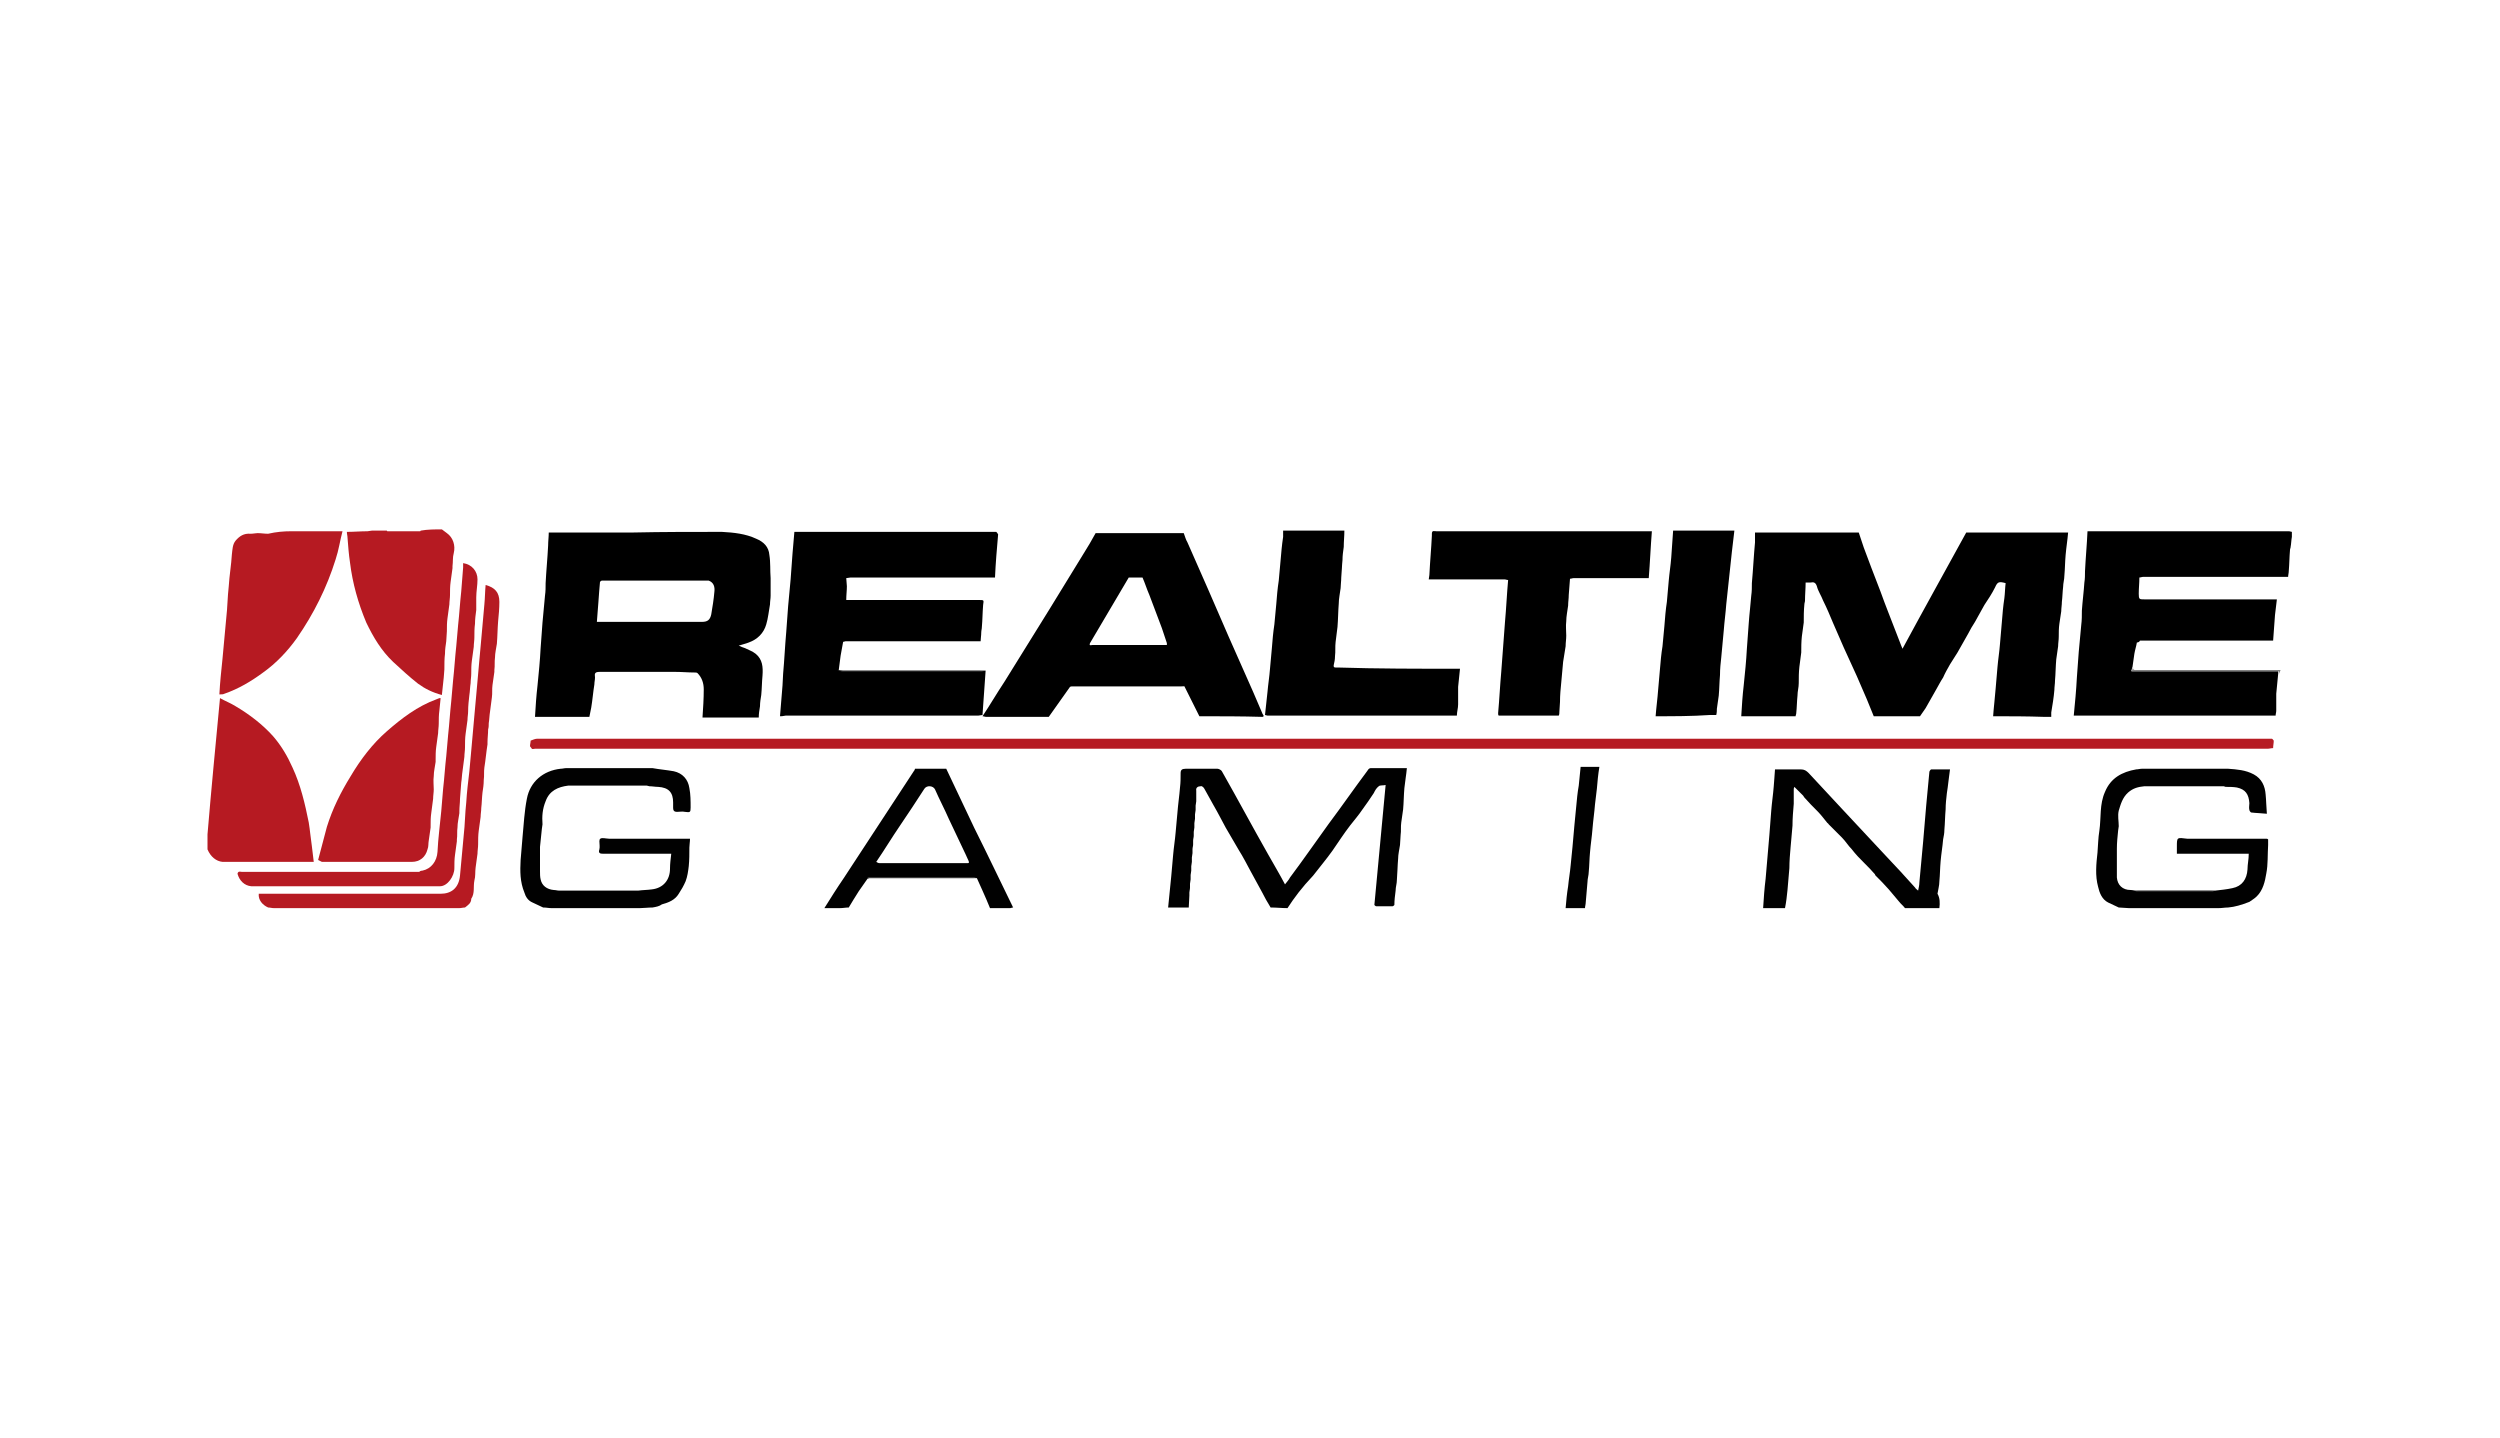
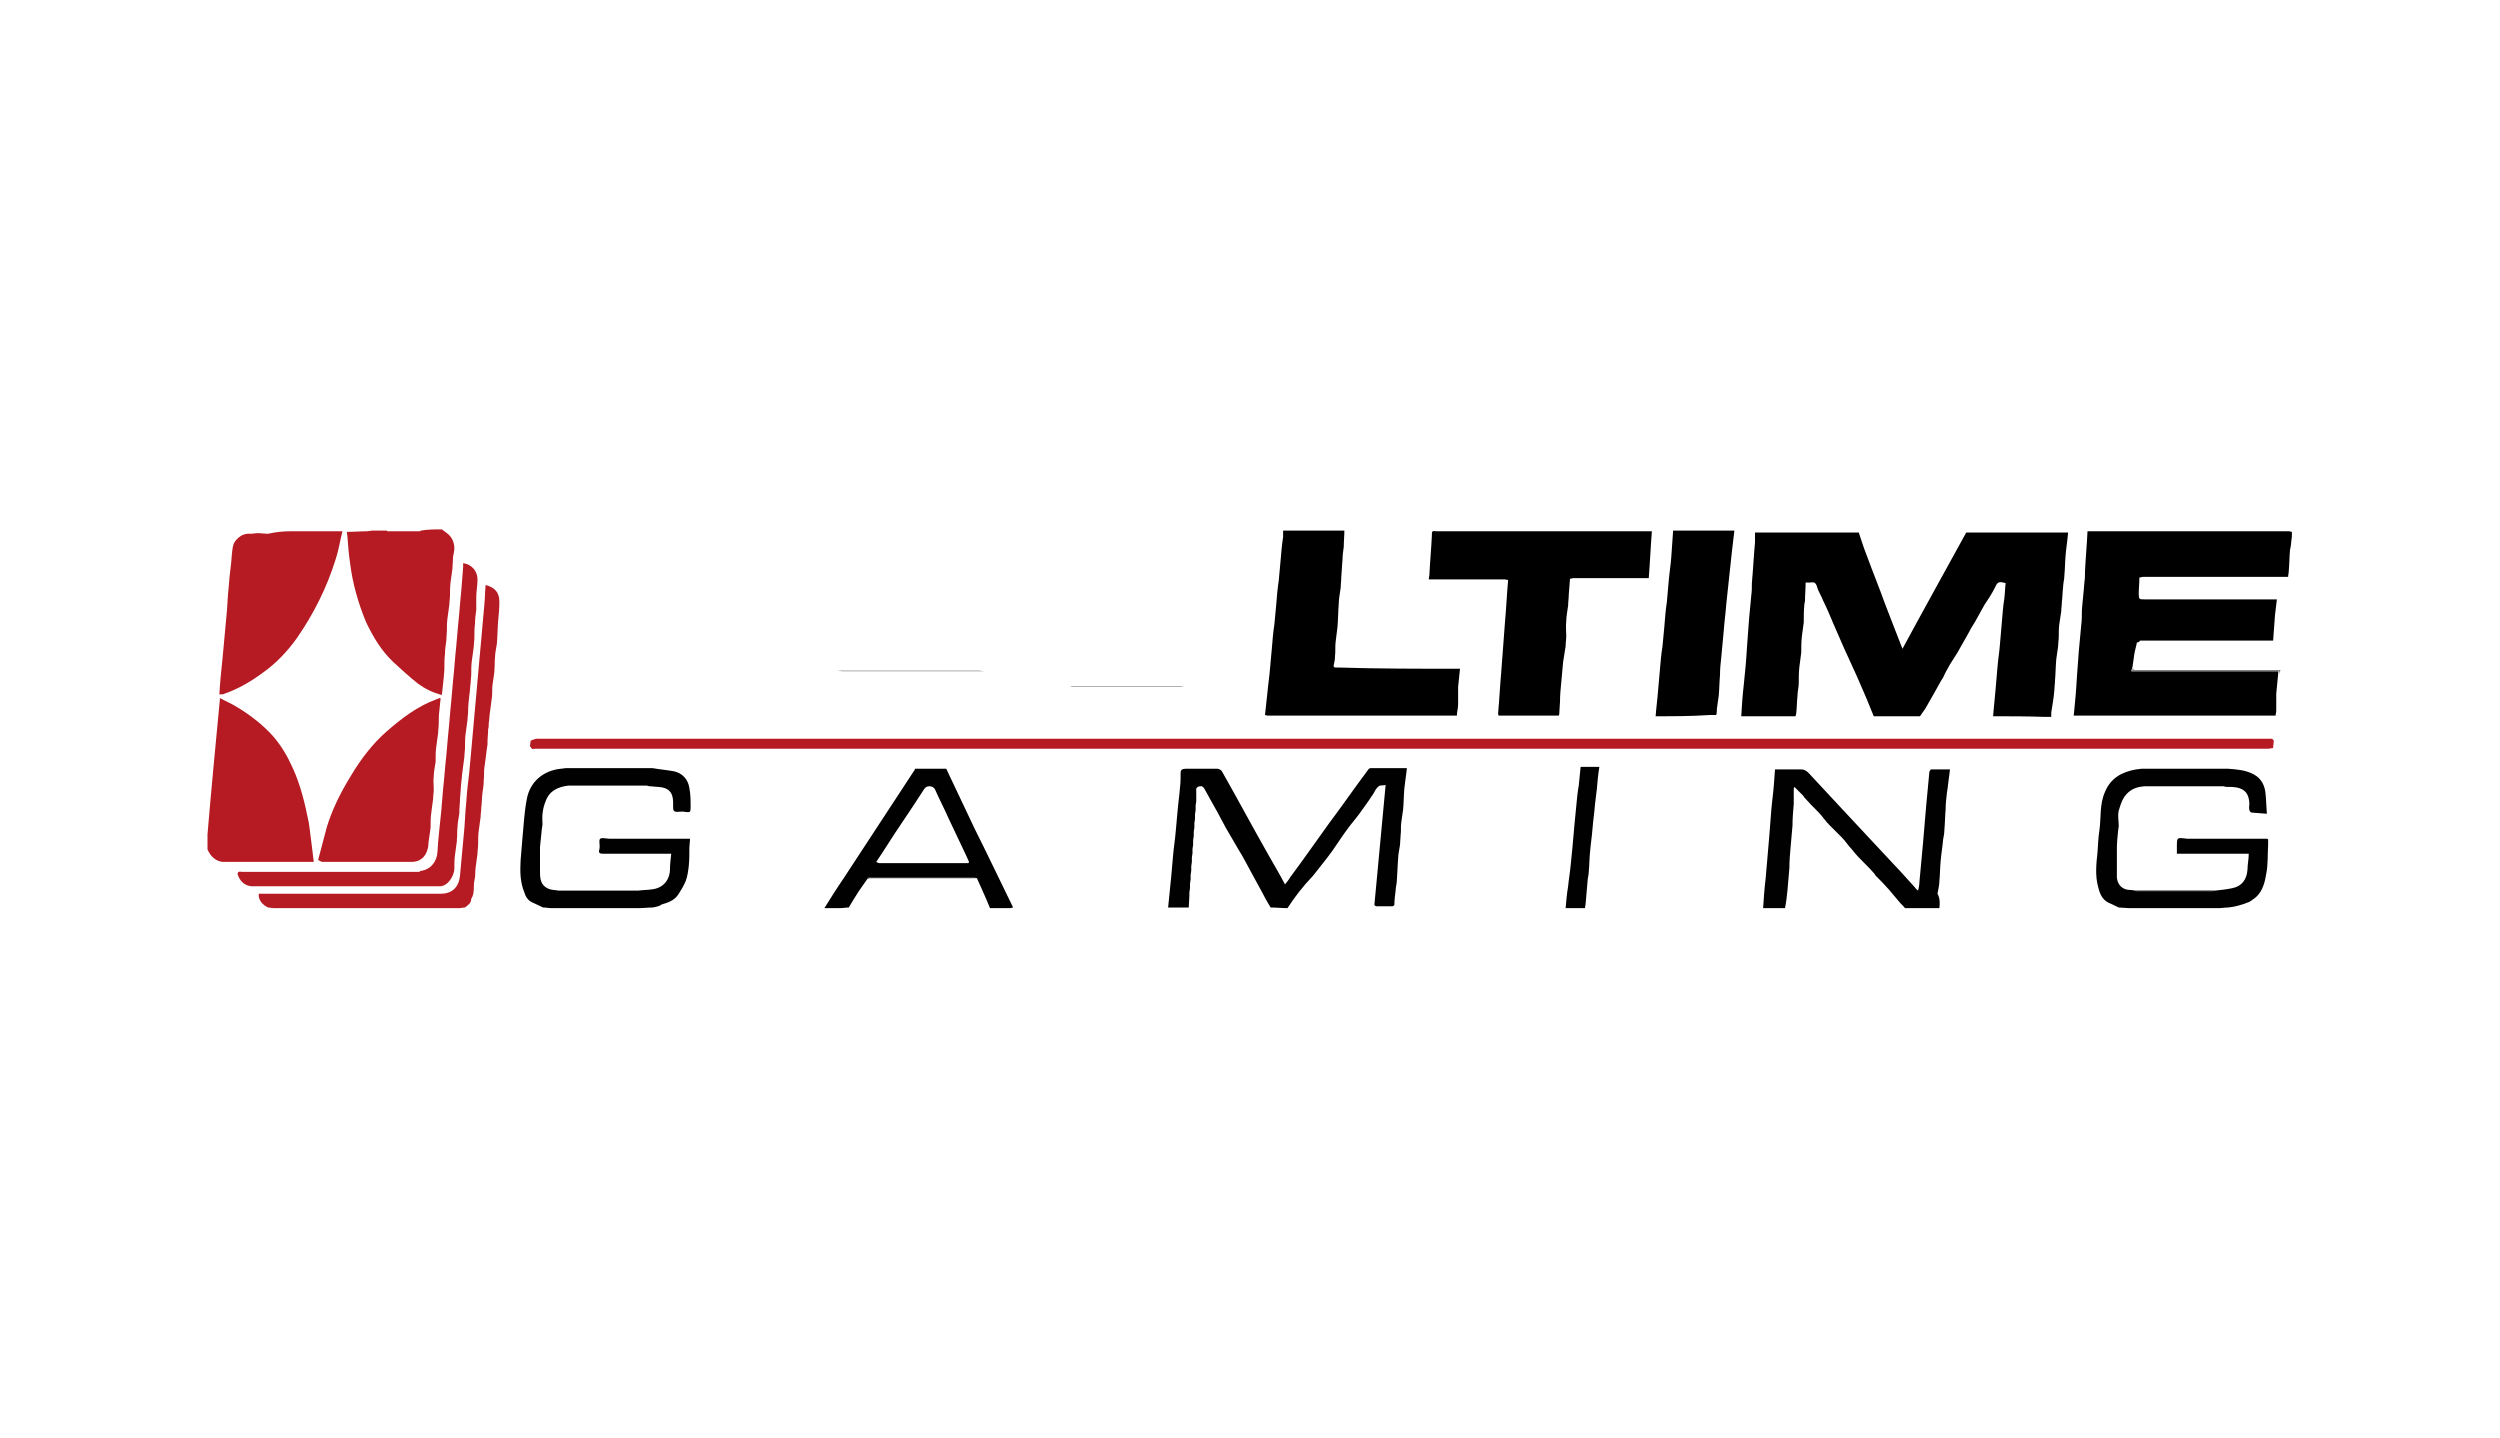
<svg xmlns="http://www.w3.org/2000/svg" version="1.1" id="Layer_1" x="0px" y="0px" viewBox="0 0 400 230" style="enable-background:new 0 0 400 230;" xml:space="preserve">
  <style type="text/css">
	.st0{display:none;}
	.st1{display:inline;}
	.st2{fill:#B61A22;}
	.st3{fill:#B61B23;}
	.st4{fill:#010101;}
	.st5{fill:#828282;}
	.st6{fill:#7F7F7F;}
	.st7{fill:#47704C;}
</style>
  <g class="st0">
    <rect x="-12" y="-9" class="st1" width="424" height="252" />
  </g>
  <g>
    <path d="M341.9,102.8c-0.1,0.6-0.3,1.2-0.4,1.8c-0.1,0.7-0.2,1.4-0.3,2.1c-0.1,0.2-0.1,0.4-0.2,0.7c7.9,0,15.7,0,23.5,0   c0,0.2,0,0.4,0,0.5c-0.1,1-0.2,2.1-0.3,3.1c0,0.9,0,1.8,0,2.7c0,0.3-0.1,0.5-0.1,0.8c-0.3,0-0.6,0-0.8,0c-10.5,0-21,0-31.5,0   c0.2-2,0.4-4.1,0.5-6.1c0.1-1.4,0.2-2.8,0.3-4.1c0.1-1.4,0.3-2.9,0.4-4.3c0.1-0.8,0.1-1.5,0.1-2.3c0.1-1.5,0.3-3,0.4-4.5   c0.1-0.6,0.1-1.2,0.1-1.8c0.1-2.1,0.3-4.2,0.4-6.4c0,0,0,0,0.1,0c10.7,0,21.4,0,32.1,0c0.2,0,0.4,0.1,0.5,0.1c0,0.3,0,0.5,0,0.8   c-0.1,0.5-0.1,1.1-0.2,1.6c0,0.2-0.1,0.3-0.1,0.5c-0.1,1.1-0.1,2.3-0.2,3.4c0,0.3-0.1,0.6-0.1,0.9c-0.3,0-0.6,0-0.8,0   c-7.5,0-14.9,0-22.4,0c-0.2,0-0.4,0.1-0.6,0.1c0,0.9-0.1,1.7-0.1,2.6c0,0.9,0.1,0.9,0.9,0.9c6.8,0,13.6,0,20.3,0c0.3,0,0.5,0,0.9,0   c-0.1,0.9-0.2,1.7-0.3,2.5c-0.1,1.4-0.2,2.7-0.3,4.1c-0.2,0-0.5,0-0.7,0c-6.9,0-13.7,0-20.6,0C342.3,102.7,342.1,102.8,341.9,102.8   z" />
    <path class="st2" d="M70.7,84.7c0.3,0.2,0.5,0.4,0.8,0.6c1,0.7,1.4,2,1.1,3.2c-0.2,0.7-0.1,1.4-0.2,2.1c0,0.1,0,0.2,0,0.3   c-0.1,0.7-0.2,1.5-0.3,2.2c-0.1,0.7-0.1,1.4-0.1,2.1c0,0.5-0.1,1-0.1,1.5c-0.1,0.7-0.2,1.5-0.3,2.2c-0.1,0.7-0.1,1.4-0.1,2.1   c0,0.5-0.1,1.1-0.1,1.6c-0.1,0.7-0.2,1.3-0.2,2c-0.1,0.8-0.1,1.6-0.1,2.5c0,0.4-0.1,0.9-0.1,1.3c-0.1,0.9-0.2,1.8-0.3,2.8   c-1.5-0.4-2.7-1-3.8-1.8c-1.4-1.1-2.7-2.3-4-3.5c-1.9-1.8-3.2-4-4.3-6.3c-1.3-3.1-2.2-6.3-2.6-9.6c-0.2-1.3-0.3-2.7-0.4-4   c0-0.3-0.1-0.5-0.1-0.9c1.1,0,2.2-0.1,3.3-0.1c0.2,0,0.5-0.1,0.7-0.1c0.8,0,1.6,0,2.4,0c0,0,0,0.1,0.1,0.1c1.7,0,3.5,0,5.2,0   c0,0,0.1,0,0.1-0.1C68.4,84.7,69.6,84.7,70.7,84.7z" />
    <path d="M318.9,114.6c0.1-1.5,0.3-3,0.4-4.4c0.1-1.2,0.2-2.3,0.3-3.5c0.1-1.2,0.3-2.4,0.4-3.7c0.1-1.2,0.2-2.3,0.3-3.5   c0.1-1.3,0.2-2.5,0.4-3.8c0.1-0.8,0.1-1.6,0.2-2.4c-1.1-0.3-1.3-0.2-1.7,0.7c-0.5,1-1.1,1.9-1.7,2.8c-0.5,0.9-1,1.8-1.5,2.7   c-0.4,0.6-0.8,1.3-1.1,1.9c-0.6,1-1.1,2-1.7,3c-0.4,0.6-0.8,1.3-1.2,1.9c-0.4,0.7-0.8,1.4-1.1,2.1c-0.4,0.6-0.7,1.2-1.1,1.9   c-0.6,1-1.1,2-1.7,3c-0.3,0.4-0.6,0.9-0.9,1.3c-0.9,0-1.9,0-2.8,0c-1.5,0-3.1,0-4.6,0c-0.4-0.9-0.7-1.8-1.1-2.7   c-0.5-1.2-1.1-2.5-1.6-3.7c-0.7-1.5-1.4-3.1-2.1-4.6c-0.6-1.3-1.1-2.6-1.7-3.9c-0.5-1.2-1-2.4-1.6-3.6c-0.3-0.8-0.8-1.5-1-2.3   c-0.2-0.6-0.5-0.7-1-0.6c-0.2,0-0.4,0-0.8,0c0,1-0.1,1.9-0.1,2.9c0,0.2-0.1,0.4-0.1,0.6c-0.1,1-0.1,1.9-0.1,2.9   c-0.1,0.7-0.2,1.5-0.3,2.2c-0.1,0.9-0.1,1.8-0.1,2.6c-0.1,0.8-0.2,1.5-0.3,2.3c-0.1,0.9-0.1,1.7-0.1,2.6c0,0.7-0.2,1.3-0.2,2   c-0.1,0.9-0.1,1.9-0.2,2.8c0,0.2-0.1,0.3-0.1,0.5c-2.9,0-5.8,0-8.7,0c0.1-1.7,0.2-3.3,0.4-5c0.2-1.9,0.4-3.9,0.5-5.8   c0.1-1.4,0.2-2.8,0.3-4.1c0.1-1.5,0.3-3,0.4-4.4c0.1-0.7,0.1-1.3,0.1-2c0.2-2.2,0.3-4.4,0.5-6.5c0-0.5,0-1.1,0-1.6   c5.5,0,11,0,16.6,0c0.3,0.8,0.5,1.6,0.8,2.4c0.4,1.1,0.8,2.1,1.2,3.2c0.5,1.3,1,2.6,1.5,3.9c0.4,1.1,0.8,2.2,1.2,3.2   c0.6,1.6,1.3,3.3,1.9,4.9c0.1,0.3,0.2,0.5,0.4,1c3.4-6.3,6.8-12.4,10.2-18.6c0.2,0,0.5,0,0.7,0c5.2,0,10.4,0,15.6,0   c-0.1,1.2-0.3,2.4-0.4,3.6c-0.1,1.1-0.1,2.2-0.2,3.3c0,0.6-0.2,1.2-0.2,1.8c-0.1,0.8-0.1,1.6-0.2,2.4c0,0.5-0.1,1-0.1,1.5   c-0.1,0.7-0.2,1.3-0.3,2c-0.1,0.7-0.1,1.4-0.1,2.1c0,0.5-0.1,1-0.1,1.5c-0.1,0.7-0.2,1.4-0.3,2.1c-0.1,1.1-0.1,2.3-0.2,3.4   c0,0.5-0.1,1-0.1,1.5c-0.1,1.2-0.3,2.4-0.5,3.6c0,0.2,0,0.5,0,0.7c-0.4,0-0.7,0-1.1,0C324.2,114.6,321.6,114.6,318.9,114.6z" />
-     <path d="M115.5,85.1c1.9,0.1,3.8,0.3,5.5,1.1c1.2,0.5,2,1.3,2.1,2.6c0.2,1.2,0.1,2.5,0.2,3.7c0,0.9,0,1.9,0,2.8   c0,0.5-0.1,0.9-0.1,1.4c-0.2,1.1-0.3,2.2-0.6,3.2c-0.4,1.4-1.4,2.4-2.8,2.9c-0.5,0.2-1,0.3-1.6,0.5c0.4,0.2,0.7,0.3,1,0.4   c0.6,0.3,1.2,0.5,1.7,0.9c1.1,0.9,1.2,2.1,1.1,3.5c-0.1,1-0.1,2.1-0.2,3.1c-0.1,0.6-0.2,1.2-0.2,1.8c-0.1,0.6-0.2,1.2-0.2,1.8   c-3,0-6,0-9,0c0.1-1.5,0.2-3,0.2-4.5c0-1-0.3-1.9-1-2.6c-0.1-0.1-0.3-0.1-0.5-0.1c-1,0-2-0.1-3.1-0.1c-4,0-8,0-12,0   c-0.8,0-0.9,0.2-0.8,0.9c0,0.4-0.1,0.7-0.1,1.1c-0.2,1.2-0.3,2.5-0.5,3.7c-0.1,0.5-0.2,1-0.3,1.5c-2.9,0-5.8,0-8.7,0   c0.1-1.7,0.2-3.3,0.4-5c0.2-2,0.4-4,0.5-6c0.1-1.4,0.2-2.8,0.3-4.1c0.1-1.4,0.3-2.9,0.4-4.3c0.1-0.7,0.1-1.3,0.1-2   c0.1-2,0.3-4,0.4-6c0-0.7,0.1-1.4,0.1-2.1c4.5,0,9.1,0,13.6,0C105.9,85.1,110.7,85.1,115.5,85.1z M96,93.1   c-0.2,2.1-0.3,4.2-0.5,6.4c0.3,0,0.6,0,0.8,0c5.3,0,10.7,0,16,0c0.9,0,1.3-0.3,1.5-1.2c0.2-1.2,0.4-2.4,0.5-3.6   c0.1-0.8-0.1-1.5-0.9-1.8c-5.7,0-11.4,0-17.1,0C96.2,92.9,96.1,93,96,93.1z" />
-     <path d="M124.8,114.6c0.1-1.6,0.3-3.3,0.4-4.9c0-0.6,0.1-1.3,0.1-1.9c0.2-2.2,0.3-4.5,0.5-6.7c0.1-1.4,0.2-2.8,0.3-4.1   c0.1-1.4,0.3-2.9,0.4-4.3c0.1-1.4,0.2-2.7,0.3-4.1c0.1-1.2,0.2-2.3,0.3-3.5c10.6,0,21.3,0,31.9,0c0.1,0,0.3,0,0.4,0   c0.1,0.1,0.2,0.2,0.3,0.4c-0.2,2.3-0.4,4.6-0.5,6.9c-0.2,0-0.5,0-0.7,0c-7.5,0-14.9,0-22.4,0c-0.2,0-0.5,0.1-0.7,0.1   c0,0.4,0.1,0.9,0.1,1.3c0,0.7-0.1,1.4-0.1,2.2c0.3,0,0.6,0,0.8,0c6.8,0,13.6,0,20.4,0c0.9,0,0.8,0,0.7,0.8   c-0.1,1.2-0.1,2.4-0.2,3.5c0,0.3-0.1,0.6-0.1,0.9c0,0.5-0.1,1-0.1,1.4c-7.2,0-14.4,0-21.6,0c-0.1,0-0.3,0.1-0.4,0.1   c-0.1,0.7-0.3,1.5-0.4,2.2c-0.1,0.8-0.2,1.5-0.3,2.3c0.2,0,0.5,0.1,0.7,0.1c7.6,0,15.2,0,22.8,0c-0.2,2.4-0.3,4.7-0.5,7.1   c-0.2,0-0.5,0.1-0.7,0.1c-10.3,0-20.5,0-30.8,0C125.2,114.6,125,114.6,124.8,114.6z" />
-     <path d="M191.9,114.6c-0.4-0.8-0.8-1.6-1.2-2.4c-0.4-0.8-0.8-1.6-1.2-2.4c-6,0-12,0-18,0c-0.1,0-0.2,0.1-0.3,0.1   c-0.6,0.8-1.1,1.6-1.7,2.4c-0.6,0.8-1.1,1.6-1.7,2.4c-3.3,0-6.7,0-10,0c-0.2,0-0.4-0.1-0.6-0.1c1.2-1.8,2.3-3.7,3.5-5.5   c2.4-3.9,4.8-7.7,7.2-11.6c1.8-2.9,3.6-5.9,5.4-8.8c0.7-1.1,1.4-2.3,2-3.4c4.7,0,9.4,0,14.1,0c0.2,0.5,0.3,1,0.6,1.5   c1.1,2.5,2.2,5,3.3,7.5c1.1,2.5,2.2,5.1,3.3,7.6c1.3,2.9,2.6,5.9,3.9,8.8c0.5,1.2,1,2.3,1.5,3.5c0.1,0.2,0.2,0.3,0.2,0.4   c-0.1,0-0.1,0.1-0.2,0.1C198.7,114.6,195.3,114.6,191.9,114.6z M186.7,102.9c-0.3-0.8-0.5-1.6-0.8-2.4c-0.7-1.8-1.3-3.5-2-5.3   c-0.4-0.9-0.7-1.9-1.1-2.8c-0.8,0-1.5,0-2.2,0c-2.1,3.5-4.1,7-6.2,10.5c-0.2,0.5,0.2,0.3,0.4,0.3c3.9,0,7.7,0,11.6,0   c0.1,0,0.3,0,0.3,0C186.7,103.2,186.7,103.1,186.7,102.9z" />
    <path d="M239.7,114.1c0.2-2.2,0.3-4.4,0.5-6.6c0.2-2.7,0.4-5.3,0.6-8c0.2-2.2,0.3-4.5,0.5-6.7c-0.2,0-0.4-0.1-0.6-0.1   c-4,0-8,0-12.1,0c0-0.2,0.1-0.5,0.1-0.7c0.1-2.1,0.3-4.2,0.4-6.3c0-0.1,0-0.2,0-0.3c0-0.6,0.4-0.4,0.7-0.4c11.5,0,23,0,34.5,0   c-0.2,2.5-0.3,5-0.5,7.5c-0.2,0-0.5,0-0.7,0c-3.8,0-7.6,0-11.3,0c-0.2,0-0.4,0.1-0.6,0.1c-0.1,0.9-0.1,1.7-0.2,2.6   c0,0.6-0.1,1.1-0.1,1.7c-0.1,0.8-0.3,1.7-0.3,2.5c-0.1,0.8,0,1.5,0,2.3c0,0.6-0.1,1.1-0.1,1.7c-0.1,0.8-0.3,1.7-0.4,2.5   c-0.1,1.1-0.2,2.2-0.3,3.3c-0.1,1-0.2,2-0.2,3.1c0,0.5-0.1,1.1-0.1,1.6c0,0.2,0,0.4-0.1,0.6c-3.2,0-6.4,0-9.6,0   C239.7,114.4,239.7,114.3,239.7,114.1z" />
    <path d="M233.6,107c-0.1,1-0.2,2-0.3,2.9c0,0.9,0,1.9,0,2.8c0,0.6-0.2,1.2-0.2,1.8c-0.1,0-0.2,0-0.3,0c-10,0-20,0-30,0   c-0.1,0-0.3-0.1-0.4-0.1c0.1-1.2,0.3-2.5,0.4-3.7c0.1-1.2,0.3-2.4,0.4-3.7c0.1-1.1,0.2-2.2,0.3-3.3c0.1-1.3,0.2-2.5,0.4-3.8   c0.1-1.1,0.2-2.2,0.3-3.2c0.1-1.3,0.2-2.5,0.4-3.8c0.1-1.1,0.2-2.2,0.3-3.3c0.1-1.2,0.2-2.4,0.4-3.7c0-0.3,0-0.6,0-1   c3.3,0,6.5,0,9.8,0c0,0.9-0.1,1.7-0.1,2.6c-0.1,0.7-0.2,1.4-0.2,2.1c-0.1,0.9-0.1,1.8-0.2,2.8c0,0.6-0.1,1.2-0.1,1.7   c-0.1,0.8-0.3,1.7-0.3,2.5c-0.1,1.2-0.1,2.5-0.2,3.7c-0.1,0.8-0.2,1.6-0.3,2.4c-0.1,0.8,0,1.5-0.1,2.3c0,0.5-0.1,1-0.2,1.4   c-0.1,0.5,0.3,0.4,0.6,0.4C220.3,107,226.9,107,233.6,107z" />
    <path class="st3" d="M84.8,119.4c0-0.3,0.1-0.6,0.1-0.9c0.3-0.1,0.7-0.3,1-0.3c92.3,0,184.6,0,277,0c0.2,0,0.4,0,0.6,0   c0.1,0,0.2,0.2,0.3,0.3c0,0.4-0.1,0.8-0.1,1.2c-0.3,0-0.6,0.1-0.9,0.1c-92.4,0-184.8,0-277.2,0c-0.2,0-0.4,0.1-0.5,0   C85,119.7,84.9,119.5,84.8,119.4z" />
    <path class="st2" d="M46.6,85c2.7,0,5.4,0,8.2,0c-0.4,1.5-0.6,3-1.1,4.5c-1.4,4.5-3.5,8.7-6.2,12.6c-1.5,2.1-3.3,4-5.4,5.5   c-1.9,1.4-3.9,2.6-6.2,3.4c-0.2,0.1-0.4,0.1-0.6,0.1c-0.1,0-0.1,0-0.2,0c0.1-1.9,0.3-3.8,0.5-5.7c0.2-2.2,0.4-4.3,0.6-6.5   c0.2-1.7,0.2-3.4,0.4-5.1c0.1-1.7,0.4-3.4,0.5-5.1c0.1-0.8,0.1-1.6,0.6-2.2c0.6-0.7,1.3-1.2,2.4-1.1c0.4,0,0.8-0.1,1.1-0.1   c0.6,0,1.1,0.1,1.7,0.1C44.2,85.1,45.4,85,46.6,85z" />
    <path class="st2" d="M50.9,137.6c0.5-1.8,0.9-3.5,1.4-5.3c0.9-2.9,2.2-5.5,3.8-8.1c1.6-2.7,3.5-5.2,5.8-7.2c2.4-2.1,4.9-4,7.9-5.1   c0.2-0.1,0.3-0.1,0.5-0.2c0.1,0,0.1,0,0.2,0c-0.1,0.7-0.1,1.3-0.2,2c-0.1,0.7-0.1,1.4-0.1,2.1c0,0.5-0.1,1-0.1,1.5   c-0.1,0.7-0.2,1.5-0.3,2.2c-0.1,0.7-0.1,1.4-0.1,2.1c0,0.1,0,0.2,0,0.3c-0.1,0.8-0.3,1.5-0.3,2.3c-0.1,0.7,0,1.4,0,2.1   c0,0.5-0.1,1-0.1,1.5c-0.1,0.8-0.2,1.5-0.3,2.3c-0.1,0.7-0.1,1.3-0.1,2c0,0.1,0,0.2,0,0.3c-0.1,0.7-0.2,1.4-0.3,2.1   c-0.1,0.5,0,0.9-0.2,1.4c-0.3,1.2-1.2,2-2.5,2c-0.4,0-0.9,0-1.3,0c-4.4,0-8.7,0-13.1,0C51.3,137.8,51.1,137.7,50.9,137.6z" />
    <path class="st2" d="M33.2,135.9c0-0.8,0-1.6,0-2.4c0.6-7.2,1.3-14.4,2-21.8c0.9,0.5,1.7,0.8,2.5,1.3c2.2,1.3,4.3,2.9,6,4.8   c1.3,1.5,2.3,3.2,3.1,5c1.3,2.8,2,5.8,2.6,8.8c0.2,1.2,0.3,2.5,0.5,3.8c0.1,0.8,0.2,1.6,0.3,2.5c-0.3,0-0.6,0-0.8,0   c-4.6,0-9.2,0-13.8,0C34.6,137.8,33.7,137.1,33.2,135.9z" />
    <path class="st4" d="M206,145.3c-0.9,0-1.8-0.1-2.7-0.1c-0.5-0.8-1-1.7-1.4-2.5c-0.6-1.1-1.2-2.2-1.8-3.3c-0.6-1.1-1.2-2.3-1.9-3.4   c-0.7-1.2-1.4-2.4-2.1-3.6c-0.6-1.1-1.2-2.3-1.9-3.5c-0.5-0.9-1-1.8-1.5-2.7c-0.1-0.2-0.4-0.5-0.6-0.4c-0.4,0-0.8,0.2-0.7,0.7   c0,0.4,0,0.7,0,1.1c0,0.2,0,0.4,0,0.6c0,0.2-0.1,0.5-0.1,0.7c0,0.2,0,0.5,0,0.7c0,0.2-0.1,0.5-0.1,0.7c0,0.2,0,0.5,0,0.7   c0,0.2-0.1,0.5-0.1,0.7c0,0.2,0,0.5,0,0.7c0,0.2-0.1,0.5-0.1,0.7c0,0.2,0,0.4,0,0.6c0,0.3-0.1,0.5-0.1,0.8c0,0.2,0,0.4,0,0.6   c0,0.3-0.1,0.5-0.1,0.8c0,0.2,0,0.4,0,0.6c0,0.2-0.1,0.5-0.1,0.7c0,0.2,0,0.5,0,0.7c0,0.2-0.1,0.5-0.1,0.7c0,0.2,0,0.5,0,0.7   c0,0.2-0.1,0.5-0.1,0.7c0,0.2,0,0.5,0,0.7c0,0.2-0.1,0.5-0.1,0.7c0,0.2,0,0.4,0,0.6c0,0.3-0.1,0.6-0.1,0.8c0,0.2,0,0.3,0,0.5   c0,0.6-0.1,1.3-0.1,1.9c-1.1,0-2.2,0-3.3,0c0.2-1.7,0.3-3.3,0.5-5c0.1-1.1,0.2-2.3,0.3-3.4c0.1-1.2,0.3-2.4,0.4-3.6   c0.1-1.1,0.2-2.2,0.3-3.3c0.1-1.3,0.3-2.6,0.4-3.9c0.1-0.8,0.1-1.5,0.1-2.3c0-0.5,0.2-0.7,0.8-0.7c1.7,0,3.4,0,5.1,0   c0.2,0,0.6,0.2,0.7,0.4c2.5,4.4,4.9,8.9,7.4,13.3c0.9,1.6,1.8,3.1,2.7,4.8c0.3-0.4,0.6-0.7,0.8-1.1c2.1-2.8,4.1-5.7,6.2-8.6   c2.1-2.8,4.1-5.7,6.2-8.5c0.1-0.2,0.3-0.4,0.5-0.4c1.9,0,3.8,0,5.8,0c-0.1,1.1-0.3,2.2-0.4,3.2c-0.1,1.1-0.1,2.3-0.2,3.4   c-0.1,0.7-0.2,1.4-0.3,2.1c-0.1,0.7,0,1.3-0.1,2c0,0.5-0.1,1.1-0.1,1.6c-0.1,0.7-0.3,1.5-0.3,2.2c-0.1,1.1-0.1,2.2-0.2,3.4   c0,0.6-0.2,1.1-0.2,1.7c-0.1,0.8-0.2,1.5-0.2,2.3c-0.1,0.1-0.2,0.2-0.3,0.2c-0.9,0-1.7,0-2.6,0c-0.1,0-0.2-0.1-0.3-0.2   c0.6-6.4,1.2-12.8,1.8-19.2c-0.4,0.1-0.9,0-1.1,0.2c-0.4,0.3-0.6,0.7-0.8,1.1c-0.6,0.9-1.2,1.8-1.8,2.6c-0.6,0.9-1.3,1.7-2,2.6   c-1,1.3-1.9,2.7-2.8,4c-1,1.4-2.1,2.7-3.1,4C208.3,142,207.1,143.6,206,145.3z" />
    <path d="M264.9,114.6c0.1-1.4,0.3-2.8,0.4-4.2c0.1-1.1,0.2-2.2,0.3-3.4c0.1-1.2,0.2-2.4,0.4-3.6c0.1-1.1,0.2-2.1,0.3-3.2   c0.1-1.3,0.2-2.6,0.4-3.9c0.1-1.1,0.2-2.2,0.3-3.4c0.1-1.2,0.3-2.4,0.4-3.7c0.1-1.4,0.2-2.8,0.3-4.3c0.3,0,0.5,0,0.8,0c3,0,6,0,9,0   c-0.1,1.1-0.3,2.3-0.4,3.4c-0.1,0.9-0.2,1.9-0.3,2.8c-0.1,0.9-0.2,1.9-0.3,2.8c-0.1,0.9-0.2,1.9-0.3,2.8c-0.1,1.4-0.3,2.8-0.4,4.2   c-0.1,1.4-0.3,2.9-0.4,4.3c-0.1,0.9-0.2,1.8-0.2,2.8c-0.1,1.1-0.1,2.2-0.2,3.3c-0.1,0.7-0.2,1.4-0.3,2.1c0,0.3,0,0.6-0.1,1   c-0.3,0-0.7,0-1,0C270.6,114.6,267.8,114.6,264.9,114.6z" />
    <path class="st4" d="M104.4,145.2c-0.7,0-1.4,0.1-2,0.1c-4.7,0-9.5,0-14.2,0c-0.4,0-0.8-0.1-1.3-0.1c-0.6-0.3-1.1-0.5-1.7-0.8   c-0.7-0.3-1.1-0.9-1.3-1.6c-0.7-1.7-0.7-3.4-0.6-5.2c0.1-1.2,0.2-2.4,0.3-3.6c0.2-2.1,0.3-4.2,0.7-6.2c0.5-2.7,2.6-4.5,5.4-4.8   c0.3,0,0.6-0.1,0.9-0.1c4.6,0,9.2,0,13.8,0c1.1,0.2,2.3,0.3,3.4,0.5c1.4,0.3,2.3,1.3,2.5,2.7c0.2,1,0.2,2.1,0.2,3.1   c0,0.8-0.1,0.8-0.9,0.7c-0.4-0.1-0.9,0-1.3,0c-0.4,0-0.6-0.2-0.6-0.6c0-0.3,0-0.6,0-0.9c0-1.6-0.7-2.4-2.4-2.5   c-0.5,0-0.9-0.1-1.4-0.1c-0.1,0-0.3-0.1-0.4-0.1c-4.2,0-8.4,0-12.6,0c-1.6,0.2-3,0.8-3.6,2.5c-0.5,1.2-0.6,2.4-0.5,3.7   c0,0.2-0.1,0.5-0.1,0.7c-0.1,1-0.2,2-0.3,2.9c0,1.3,0,2.6,0,3.9c0,0.4,0,0.9,0.1,1.3c0.2,1,1,1.6,2.1,1.7c0.3,0,0.6,0.1,0.9,0.1   c4.2,0,8.4,0,12.6,0c0.7-0.1,1.5-0.1,2.2-0.2c1.8-0.2,2.9-1.5,2.9-3.3c0-0.8,0.1-1.5,0.2-2.4c-0.2,0-0.5,0-0.7,0   c-3.4,0-6.8,0-10.2,0c-0.5,0-0.8-0.1-0.6-0.7c0.1-0.4,0-0.9,0-1.3c0-0.4,0.2-0.5,0.5-0.5c0.4,0,0.8,0.1,1.1,0.1c1.6,0,3.3,0,4.9,0   c1.7,0,3.3,0,5,0c1,0,1.9,0,3,0c0,0.5-0.1,1-0.1,1.4c0,1,0,2-0.1,3c-0.1,0.8-0.2,1.6-0.5,2.4c-0.3,0.7-0.7,1.4-1.1,2   c-0.6,1-1.6,1.4-2.7,1.7C105.5,145,105,145.1,104.4,145.2z" />
    <path class="st4" d="M356.5,145.2c-0.5,0-1,0.1-1.5,0.1c-4.8,0-9.6,0-14.4,0c-0.5,0-1.1-0.1-1.6-0.1c-0.6-0.3-1.1-0.5-1.7-0.8   c-1-0.5-1.4-1.6-1.6-2.5c-0.5-1.8-0.3-3.7-0.1-5.5c0.1-1.2,0.1-2.3,0.3-3.5c0.3-2.1,0-4.2,0.9-6.2c0.9-2.2,2.7-3.2,5-3.6   c0.3,0,0.6-0.1,0.9-0.1c4.6,0,9.2,0,13.8,0c1.4,0.1,2.8,0.2,4.1,0.9c1.3,0.7,1.8,1.9,1.9,3.2c0.1,1,0.1,2,0.2,3.1   c-0.9-0.1-1.7-0.1-2.5-0.2c-0.1,0-0.3-0.3-0.3-0.4c-0.1-0.4,0-0.7,0-1.1c-0.1-1.4-0.6-2.2-2-2.5c-0.6-0.1-1.2-0.1-1.8-0.1   c-0.1,0-0.2-0.1-0.3-0.1c-4.2,0-8.5,0-12.7,0c-1,0.1-1.8,0.3-2.6,1c-0.9,0.8-1.2,1.9-1.5,2.9c-0.2,0.8,0,1.7,0,2.5   c0,0.2-0.1,0.5-0.1,0.7c-0.1,1-0.2,1.9-0.2,2.9c0,0.9,0,1.9,0,2.9c0,0.6,0,1.1,0,1.7c0.1,1.2,0.9,2,2.2,2c0.3,0,0.6,0.1,0.9,0.1   c4.2,0,8.4,0,12.6,0c0.9-0.1,1.9-0.2,2.8-0.4c1.5-0.3,2.3-1.4,2.4-3c0-0.8,0.2-1.6,0.2-2.5c-3.8,0-7.7,0-11.5,0c0-0.4,0-0.8,0-1.1   c0-1.6,0-1.5,1.7-1.3c1.6,0,3.3,0,4.9,0c1.7,0,3.3,0,5,0c0.9,0,1.8,0,2.8,0c0,0,0.1,0,0.2,0.1c0,0.3,0,0.6,0,0.9   c-0.1,1.5,0,3.1-0.3,4.6c-0.2,1.2-0.5,2.6-1.5,3.6c-0.4,0.4-0.8,0.6-1.2,0.9C358.6,144.8,357.6,145.1,356.5,145.2z" />
    <path class="st4" d="M310.3,145.3c-1.8,0-3.7,0-5.5,0c-0.3-0.4-0.7-0.7-1-1.1c-0.5-0.6-1.1-1.3-1.6-1.9c-0.7-0.8-1.4-1.5-2.1-2.2   c0,0-0.1-0.1-0.1-0.2c-0.5-0.6-1.1-1.2-1.7-1.8c-0.7-0.7-1.4-1.4-2-2.2c-0.6-0.6-1-1.3-1.6-1.9c-0.7-0.7-1.4-1.4-2.1-2.1   c-0.1-0.1-0.1-0.2-0.2-0.2c-0.5-0.6-1-1.3-1.6-1.9c-0.7-0.7-1.4-1.4-2.1-2.2c-0.1-0.1-0.1-0.2-0.2-0.3c-0.4-0.4-0.9-0.9-1.4-1.4   c-0.1,0.2-0.1,0.3-0.1,0.4c0,0.8,0,1.5,0,2.3c-0.1,1.2-0.2,2.3-0.2,3.5c-0.1,1.1-0.2,2.3-0.3,3.4c-0.1,1.1-0.2,2.3-0.2,3.4   c-0.1,1.2-0.2,2.3-0.3,3.5c-0.1,1-0.2,1.9-0.4,2.9c-1.2,0-2.3,0-3.5,0c0.1-1.6,0.2-3.1,0.4-4.7c0.2-2.3,0.4-4.7,0.6-7   c0.1-1.3,0.2-2.6,0.3-3.9c0.1-1.3,0.3-2.6,0.4-3.9c0.1-0.9,0.1-1.7,0.2-2.7c0.2,0,0.4,0,0.6,0c1.2,0,2.4,0,3.5,0   c0.6,0,0.9,0.2,1.3,0.6c1.8,1.9,3.5,3.8,5.3,5.7c2.3,2.5,4.7,5,7,7.5c1.6,1.7,3.2,3.4,4.7,5.1c0.1,0.2,0.3,0.3,0.5,0.5   c0.1-0.5,0.2-0.9,0.2-1.3c0.2-2.2,0.4-4.3,0.6-6.5c0.2-2,0.3-3.9,0.5-5.9c0.2-1.8,0.3-3.5,0.5-5.3c0-0.1,0.2-0.4,0.3-0.4   c1,0,2,0,3,0c-0.2,1.3-0.3,2.6-0.5,3.8c-0.1,0.9-0.2,1.7-0.2,2.6c-0.1,1.1-0.1,2.2-0.2,3.3c0,0.5-0.1,1-0.2,1.5   c-0.1,1.2-0.3,2.3-0.4,3.5c-0.1,1.1-0.1,2.2-0.2,3.2c0,0.7-0.2,1.3-0.3,2C310.4,143.7,310.4,144.5,310.3,145.3z" />
    <path class="st2" d="M67.6,139.3c1.4-0.3,2.3-1.5,2.4-3c0.1-2.2,0.4-4.3,0.6-6.5c0.1-1.2,0.2-2.4,0.3-3.6c0.2-1.7,0.3-3.5,0.5-5.2   c0.1-1.1,0.2-2.3,0.3-3.4c0.2-1.8,0.3-3.6,0.5-5.4c0.1-1.1,0.2-2.3,0.3-3.4c0.2-1.8,0.3-3.6,0.5-5.4c0.1-1.1,0.2-2.2,0.3-3.4   c0.2-1.8,0.3-3.6,0.5-5.4c0.1-1.3,0.2-2.5,0.3-3.8c0-0.2,0-0.5,0-0.7c1.4,0.2,2.3,1.3,2.3,2.6c0,1-0.2,1.9-0.2,2.9c0,0.7,0,1.3,0,2   c-0.1,0.7-0.2,1.5-0.2,2.2c-0.1,0.7-0.1,1.5-0.1,2.2c0,0.5-0.1,1-0.1,1.5c-0.1,0.7-0.2,1.5-0.3,2.2c-0.1,0.7-0.1,1.4-0.1,2.1   c0,0.5-0.1,1-0.1,1.5c-0.1,0.6-0.1,1.3-0.2,1.9c-0.1,0.9-0.2,1.7-0.2,2.6c0,0.5-0.1,0.9-0.1,1.4c-0.1,0.7-0.2,1.5-0.3,2.2   c-0.1,0.7-0.1,1.5-0.1,2.2c0,0.5-0.1,1-0.1,1.5c-0.1,0.8-0.2,1.5-0.3,2.3c-0.1,0.6-0.1,1.2-0.2,1.8c-0.1,0.9-0.1,1.7-0.2,2.6   c0,0.7-0.1,1.3-0.1,2c0,0.1,0,0.2,0,0.3c-0.1,0.8-0.3,1.5-0.3,2.3c-0.1,0.6,0,1.3-0.1,1.9c0,0.1,0,0.2,0,0.3   c-0.1,0.7-0.2,1.4-0.3,2.2c-0.1,0.7-0.1,1.4-0.1,2.1c0,1.3-1.1,2.9-2.3,2.9c-9.4,0-18.7,0-28.1,0c-0.7,0-1.4,0-2.1,0   c-1.1-0.1-1.9-0.9-2.2-2c0.1-0.5,0.5-0.3,0.7-0.3c9.5,0,19,0,28.4,0C67.1,139.4,67.4,139.3,67.6,139.3z" />
    <path class="st2" d="M74.4,145.2c-0.3,0-0.6,0.1-0.9,0.1c-9.9,0-19.8,0-29.7,0c-0.3,0-0.6-0.1-0.9-0.1c-0.9-0.4-1.6-1.2-1.5-2.2   c0.2,0,0.5,0,0.7,0c9.5,0,18.9,0,28.4,0c1.7,0,2.9-0.9,3.1-2.9c0.2-2.2,0.4-4.3,0.6-6.5c0.2-1.7,0.2-3.5,0.4-5.2   c0.1-1.7,0.3-3.3,0.5-5c0.1-1.1,0.2-2.2,0.3-3.3c0.2-1.9,0.3-3.7,0.5-5.6c0.1-1.1,0.2-2.2,0.3-3.3c0.2-1.9,0.3-3.7,0.5-5.6   c0.1-1.1,0.2-2.2,0.3-3.3c0.2-1.9,0.3-3.7,0.5-5.6c0.1-1,0.1-2.1,0.2-3.1c1.5,0.4,2.2,1.2,2.2,2.7c0,1-0.1,2.1-0.2,3.1   c-0.1,1.2-0.1,2.4-0.2,3.6c-0.1,0.7-0.3,1.5-0.3,2.2c-0.1,0.7,0,1.3-0.1,2c0,0.1,0,0.2,0,0.3c-0.1,0.7-0.2,1.4-0.3,2.1   c-0.1,0.7,0,1.3-0.1,2c-0.1,0.8-0.2,1.6-0.3,2.3c-0.1,0.6-0.1,1.2-0.2,1.8c0,0.3,0,0.7-0.1,1c0,0.7-0.1,1.4-0.1,2.1   c0,0.1,0,0.2,0,0.3c-0.2,1.2-0.3,2.5-0.5,3.7c-0.1,0.7,0,1.3-0.1,2c0,0.7-0.1,1.4-0.2,2c-0.1,0.8-0.1,1.7-0.2,2.5   c0,0.5-0.1,0.9-0.1,1.4c-0.1,0.7-0.2,1.5-0.3,2.2c-0.1,0.7-0.1,1.5-0.1,2.2c0,0.5-0.1,1-0.1,1.5c-0.1,0.7-0.2,1.5-0.3,2.2   c-0.1,0.7,0,1.4-0.2,2.1c-0.2,1,0.1,2-0.5,2.9C75.4,144.5,74.9,144.8,74.4,145.2z" />
    <path class="st4" d="M162.1,145.2c-0.2,0-0.3,0.1-0.5,0.1c-1.1,0-2.1,0-3.2,0c-0.4-1-0.8-1.9-1.2-2.8c-0.3-0.7-0.6-1.3-0.9-2   c-5.7,0-11.5,0-17.2,0c-0.1,0-0.2,0.1-0.3,0.1c-0.5,0.7-0.9,1.3-1.4,2c-0.6,0.9-1.1,1.8-1.6,2.6c-0.5,0-0.9,0.1-1.4,0.1   c-0.8,0-1.7,0-2.5,0c1-1.6,2-3.2,3.1-4.8c3.7-5.7,7.5-11.4,11.2-17.1c0.1-0.1,0.2-0.3,0.2-0.4c1.7,0,3.3,0,5,0   c1.5,3.2,3,6.3,4.5,9.5C158,136.7,160,140.9,162.1,145.2C162,145.1,162.1,145.1,162.1,145.2z M155,137.8c-0.2-0.4-0.3-0.7-0.5-1.1   c-0.9-1.9-1.8-3.8-2.7-5.7c-0.7-1.6-1.5-3.1-2.2-4.7c-0.3-0.6-1.3-0.7-1.7-0.1c-1.3,2-2.6,4-3.9,5.9c-1.3,1.9-2.5,3.9-3.8,5.8   c0.2,0.1,0.3,0.2,0.5,0.2c4.6,0,9.2,0,13.8,0c0.1,0,0.3,0,0.4,0C155.1,138.1,155,137.9,155,137.8z" />
    <path class="st4" d="M253.6,145.3c-1,0-2,0-3.1,0c0.1-1.2,0.2-2.3,0.4-3.5c0.1-1.1,0.3-2.2,0.4-3.3c0.1-1,0.2-2,0.3-3   c0.1-1.1,0.2-2.2,0.3-3.4c0.1-1,0.2-2.1,0.3-3.1c0.1-1.1,0.2-2.2,0.4-3.3c0.1-1,0.2-2,0.3-3c1.1,0,2,0,3,0   c-0.2,1.2-0.3,2.3-0.4,3.5c-0.1,0.8-0.2,1.7-0.3,2.5c-0.1,1.3-0.3,2.6-0.4,3.9c-0.1,1.3-0.3,2.5-0.4,3.8c-0.1,1-0.1,2.1-0.2,3.1   c0,0.5-0.2,1.1-0.2,1.6c-0.1,1.2-0.2,2.4-0.3,3.5C253.7,144.8,253.6,145,253.6,145.3z" />
    <path class="st5" d="M364.6,107.9c0-0.1,0-0.3,0-0.5c-7.8,0-15.6,0-23.5,0c0.1-0.3,0.1-0.5,0.2-0.7c-0.1,0.6,0.3,0.5,0.7,0.5   c7.3,0,14.6,0,22,0c0.3,0,0.5,0,0.9,0C364.7,107.6,364.7,107.7,364.6,107.9z" />
    <path class="st6" d="M157.5,107.4c-7.6,0-15.2,0-22.8,0c-0.2,0-0.5-0.1-0.7-0.1c7.6,0,15.1,0,22.7,0   C156.9,107.3,157.2,107.4,157.5,107.4z" />
    <path class="st6" d="M171.2,109.9c0.1,0,0.2-0.1,0.3-0.1c6,0,12,0,18,0c-0.2,0-0.4,0.1-0.6,0.1C183,109.9,177.1,109.9,171.2,109.9z   " />
    <path class="st6" d="M354.2,142.6c-4.2,0-8.4,0-12.6,0c0.2,0,0.4-0.1,0.5-0.1c3.8,0,7.7,0,11.5,0   C353.8,142.5,354,142.5,354.2,142.6z" />
    <path class="st7" d="M191.2,128.9c0,0.2,0,0.5,0,0.7C191.2,129.4,191.2,129.2,191.2,128.9z" />
    <path class="st7" d="M191.1,130.4c0,0.2,0,0.5,0,0.7C191.1,130.8,191.1,130.6,191.1,130.4z" />
    <path class="st7" d="M191,131.8c0,0.2,0,0.5,0,0.7C191,132.2,191,132,191,131.8z" />
    <path class="st7" d="M190.4,137.3c0,0.2,0,0.5,0,0.7C190.4,137.8,190.4,137.5,190.4,137.3z" />
-     <path class="st7" d="M190.3,138.7c0,0.2,0,0.5,0,0.7C190.3,139.2,190.3,138.9,190.3,138.7z" />
    <path class="st7" d="M190.2,140.1c0,0.2,0,0.5,0,0.7C190.2,140.6,190.2,140.3,190.2,140.1z" />
    <path class="st7" d="M190.8,133.2c0,0.2,0,0.4,0,0.6C190.8,133.6,190.8,133.4,190.8,133.2z" />
    <path class="st7" d="M190.6,136c0,0.2,0,0.4,0,0.6C190.6,136.4,190.6,136.2,190.6,136z" />
    <path class="st7" d="M190.1,141.5c0,0.2,0,0.4,0,0.6C190.1,141.9,190.1,141.7,190.1,141.5z" />
    <path class="st7" d="M191.3,127.7c0,0.2,0,0.4,0,0.6C191.3,128,191.3,127.9,191.3,127.7z" />
-     <path class="st7" d="M190.7,134.6c0,0.2,0,0.4,0,0.6C190.7,135,190.7,134.8,190.7,134.6z" />
-     <path class="st7" d="M189.9,142.9c0,0.2,0,0.3,0,0.5C189.9,143.2,189.9,143.1,189.9,142.9z" />
+     <path class="st7" d="M189.9,142.9c0,0.2,0,0.3,0,0.5C189.9,143.2,189.9,143.1,189.9,142.9" />
    <path class="st6" d="M156.3,140.4c-0.2,0-0.4,0.1-0.6,0.1c-5.7,0-11.3,0-17,0c0.1,0,0.2-0.1,0.3-0.1   C144.8,140.4,150.6,140.4,156.3,140.4z" />
  </g>
</svg>